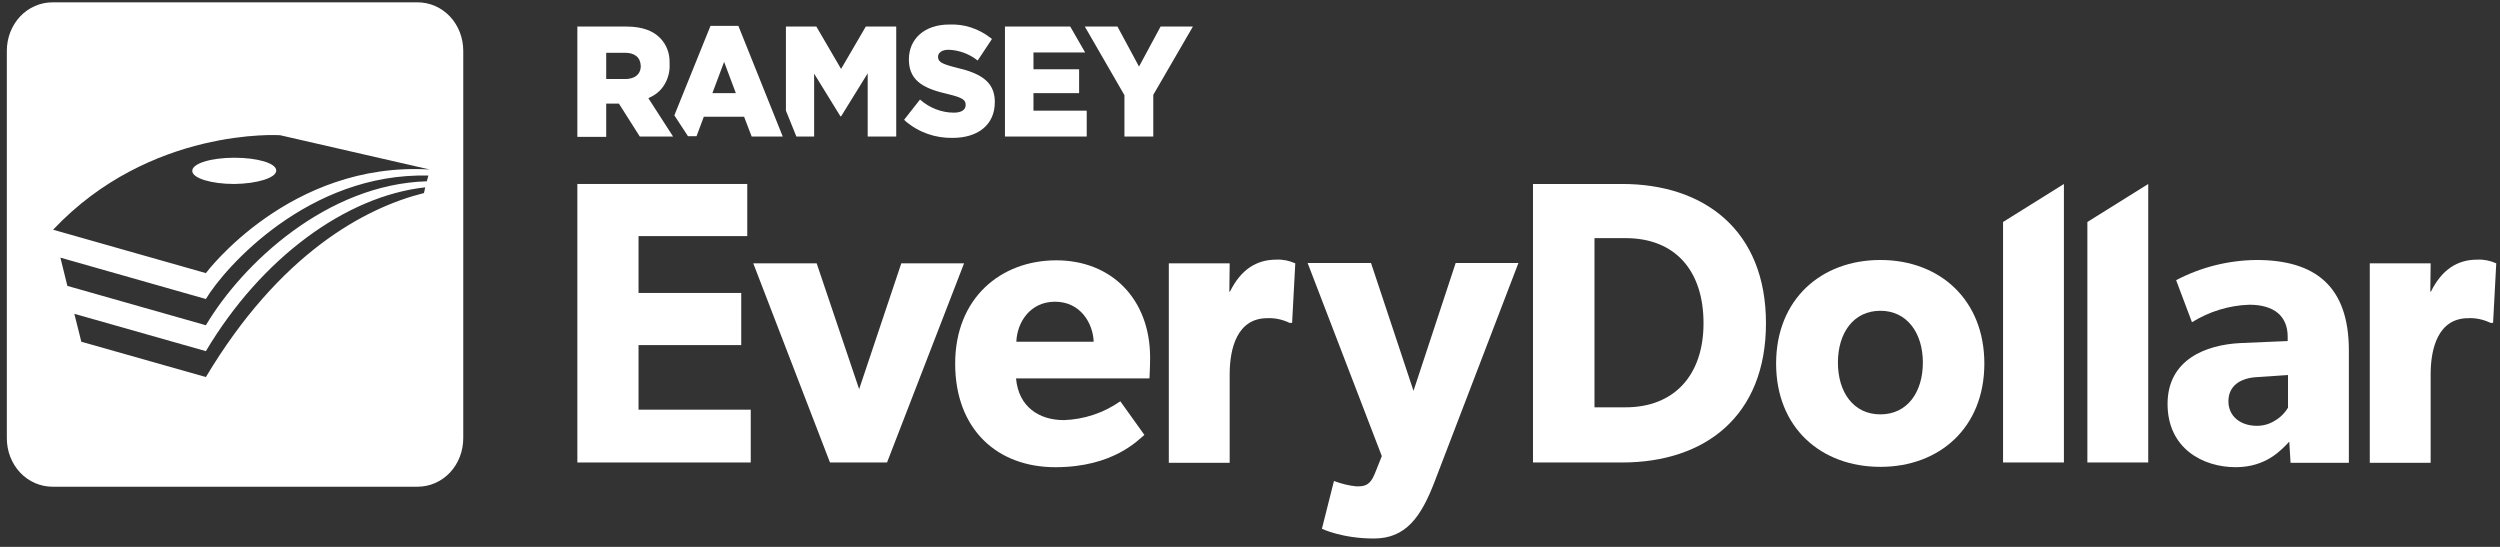
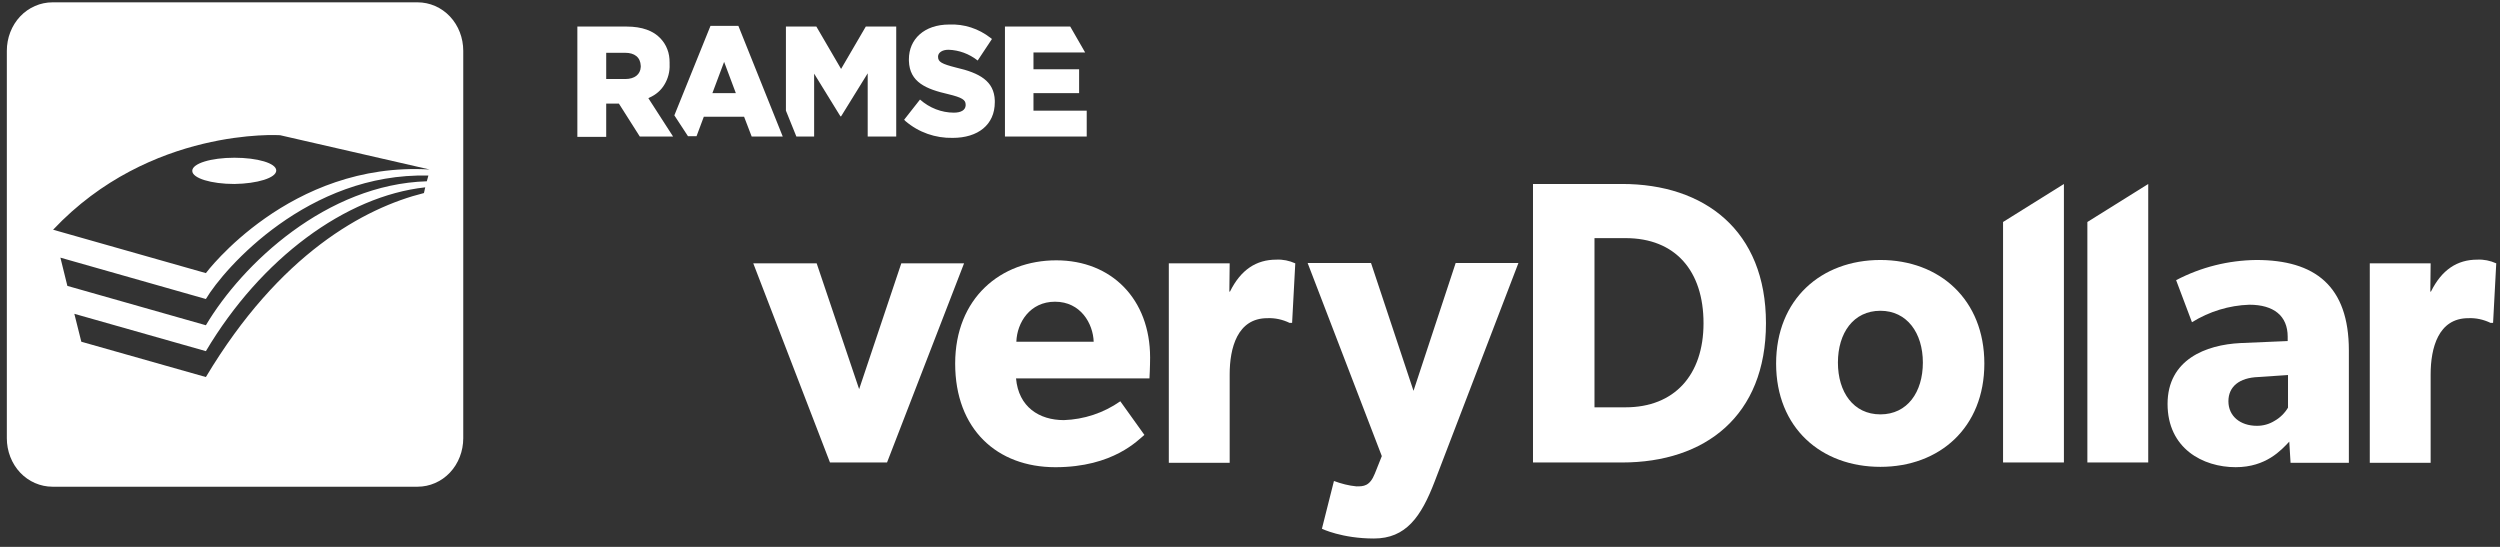
<svg xmlns="http://www.w3.org/2000/svg" width="288" height="63" viewBox="0 0 288 63" fill="none">
  <rect x="0" y="0" width="288" height="63" fill="#333333" stroke="none" />
  <g clip-path="url(#clip0_7617_720)">
    <path d="M240.465 53.279V25.573L247.476 21.194V53.279H240.465Z" fill="white" />
    <path d="M230.752 53.279V25.573L237.763 21.194V53.279H230.752Z" fill="white" />
-     <path d="M66.512 53.278V21.193H86.084V27.2H73.559V33.748H85.39V39.755H73.559V47.195H86.485V53.278H66.512Z" fill="white" />
    <path d="M102.186 53.278H95.614L86.777 30.338H94.08L98.973 44.83L103.829 30.338H111.059L102.186 53.278Z" fill="white" />
    <path d="M132.419 43.592H117.047C117.339 46.885 119.713 48.397 122.561 48.397C124.861 48.319 127.125 47.583 129.06 46.227L131.835 50.102C131.141 50.644 128.293 53.822 121.575 53.822C114.856 53.822 110.036 49.443 110.036 41.886C110.036 34.33 115.294 29.99 121.684 29.99C128.074 29.99 132.492 34.485 132.492 41.189C132.492 42.274 132.419 43.592 132.419 43.592ZM121.538 34.757C118.654 34.757 117.157 37.159 117.084 39.368H125.993C125.92 37.275 124.496 34.757 121.538 34.757Z" fill="white" />
    <path d="M148.851 37.196H148.559C147.756 36.809 146.879 36.615 146.003 36.654C142.534 36.654 141.658 40.102 141.658 43.125V53.316H134.647V30.337H141.658L141.621 33.592H141.694C142.936 31.074 144.725 29.911 147.025 29.911C147.792 29.872 148.523 30.027 149.216 30.337L148.851 37.196Z" fill="white" />
    <path d="M165.282 55.449C163.712 59.556 161.96 62.036 158.272 62.036C154.584 62.036 152.284 60.912 152.284 60.912L153.671 55.41C154.511 55.72 155.387 55.952 156.264 56.03C157.067 56.03 157.797 56.03 158.381 54.557L159.185 52.542L150.64 30.3H157.943L162.836 45.025L167.692 30.3H174.922L165.282 55.449Z" fill="white" />
    <path d="M186.862 53.278H176.601V21.193H186.862C196.355 21.193 203.439 26.541 203.439 37.236C203.439 47.931 196.428 53.278 186.862 53.278ZM187.263 27.432H183.685V46.923H187.263C192.887 46.923 196.246 43.203 196.246 37.236C196.246 31.191 192.996 27.432 187.263 27.432Z" fill="white" />
    <path d="M216.621 53.781C209.793 53.781 204.608 49.286 204.608 41.885C204.608 34.484 209.793 29.95 216.621 29.95C223.449 29.95 228.597 34.523 228.597 41.885C228.597 49.248 223.449 53.781 216.621 53.781ZM216.621 35.801C213.517 35.801 211.728 38.359 211.728 41.769C211.728 45.179 213.517 47.736 216.621 47.736C219.724 47.736 221.514 45.179 221.514 41.769C221.514 38.359 219.688 35.801 216.621 35.801Z" fill="white" />
    <path d="M263.87 53.278L263.724 50.875C262.811 51.844 261.058 53.82 257.553 53.82C253.756 53.82 249.703 51.65 249.703 46.535C249.703 41.42 254.121 39.715 258.101 39.521L263.541 39.289V38.785C263.541 36.383 261.935 35.104 259.123 35.104C256.786 35.181 254.522 35.879 252.514 37.119L250.689 32.275C253.573 30.764 256.713 29.989 259.927 29.95C266.682 29.95 270.589 32.934 270.589 40.374V53.316H263.87V53.278ZM260.146 43.435C257.991 43.513 256.713 44.52 256.713 46.225C256.713 47.93 258.064 49.054 260 49.054C260.73 49.054 261.424 48.86 262.044 48.473C262.665 48.124 263.213 47.581 263.578 46.961V43.203L260.146 43.435Z" fill="white" />
    <path d="M287.203 37.196H286.911C286.108 36.809 285.231 36.615 284.355 36.654C280.886 36.654 280.01 40.102 280.01 43.125V53.316H272.999V30.337H280.01L279.973 33.592H280.046C281.288 31.074 283.077 29.911 285.377 29.911C286.144 29.872 286.874 30.027 287.568 30.337L287.203 37.196Z" fill="white" />
    <path d="M48.109 0.269H6.045C4.657 0.269 3.306 0.85 2.32 1.896C1.335 2.942 0.787 4.376 0.787 5.849V50.489C0.787 51.961 1.335 53.395 2.32 54.441C3.306 55.487 4.657 56.069 6.045 56.069H48.109C49.496 56.069 50.848 55.487 51.833 54.441C52.819 53.395 53.367 51.961 53.367 50.489V5.849C53.367 4.376 52.819 2.942 51.833 1.896C50.848 0.85 49.496 0.269 48.109 0.269ZM48.839 22.24C42.011 23.945 32.225 29.215 23.718 43.436L9.368 39.367L8.564 36.151L23.718 40.452C30.071 29.757 39.82 22.589 48.985 21.581L48.839 22.24ZM49.168 20.884C37.666 21.232 27.953 30.339 23.718 37.469L7.761 32.935L6.958 29.68L23.718 34.446C25.835 30.881 35.512 19.876 49.35 20.225L49.168 20.884ZM23.718 31.462L6.118 26.464C17.291 14.606 32.262 15.575 32.262 15.575L49.496 19.527C33.357 18.559 23.718 31.462 23.718 31.462Z" fill="white" />
    <path d="M27.004 18.171C24.302 18.171 22.148 18.83 22.148 19.683C22.148 20.535 24.339 21.194 27.004 21.194C29.633 21.155 31.824 20.496 31.824 19.644C31.824 18.791 29.633 18.171 27.004 18.171Z" fill="white" />
    <path fill-rule="evenodd" clip-rule="evenodd" d="M109.343 2.826C111.059 2.748 112.739 3.291 114.126 4.376L114.272 4.492L112.629 6.972C111.643 6.197 110.475 5.771 109.27 5.732C108.503 5.732 108.101 6.081 108.065 6.468V6.546C108.065 7.127 108.467 7.359 110.146 7.786C112.848 8.406 114.528 9.336 114.601 11.583V11.777C114.601 14.373 112.666 15.884 109.745 15.884C107.773 15.923 105.838 15.264 104.304 13.947L104.158 13.792L105.984 11.467C107.079 12.436 108.467 12.978 109.891 12.978C110.73 12.978 111.205 12.668 111.242 12.164V12.048C111.242 11.506 110.84 11.234 109.233 10.847C106.714 10.266 104.779 9.491 104.706 7.011V6.817C104.706 4.531 106.458 2.826 109.343 2.826Z" fill="white" />
    <path fill-rule="evenodd" clip-rule="evenodd" d="M94.044 3.059L96.892 7.942L99.74 3.059H103.245V15.73H99.959V8.445L96.892 13.405H96.819L93.788 8.484V15.73H91.743L90.538 12.747V3.059H94.044Z" fill="white" />
-     <path fill-rule="evenodd" clip-rule="evenodd" d="M128.732 3.059L131.215 7.67L133.698 3.059H137.422L132.858 10.925V15.73H129.535V10.964L124.971 3.059H128.732Z" fill="white" />
    <path fill-rule="evenodd" clip-rule="evenodd" d="M123.292 3.059L125.008 6.043H119.056V7.98H124.314V10.732H119.056V12.747H125.19V15.73H115.77V3.059H123.292Z" fill="white" />
    <path fill-rule="evenodd" clip-rule="evenodd" d="M85.061 2.981L90.173 15.73H86.594L85.718 13.444H81.081L80.241 15.691H79.255L77.685 13.289L81.848 2.981H85.061ZM83.418 7.127L82.067 10.731H84.769L83.418 7.127Z" fill="white" />
    <path fill-rule="evenodd" clip-rule="evenodd" d="M72.172 3.059C73.998 3.059 75.276 3.563 76.079 4.415C76.407 4.764 76.7 5.19 76.882 5.694C77.065 6.159 77.138 6.663 77.138 7.205V7.438C77.174 8.252 76.955 9.065 76.554 9.724C76.152 10.422 75.531 10.925 74.837 11.235L74.691 11.313L77.539 15.73H73.706L71.296 11.933H69.835V15.769H66.512V3.059H72.172ZM72.026 6.082H69.835V9.104H72.026C73.121 9.104 73.778 8.562 73.815 7.709V7.593C73.778 6.585 73.085 6.082 72.026 6.082Z" fill="white" />
  </g>
  <defs>
    <clipPath id="clip0_7617_720">
      <rect width="287" height="62" fill="white" transform="translate(0.787 0.269)" />
    </clipPath>
  </defs>
</svg>